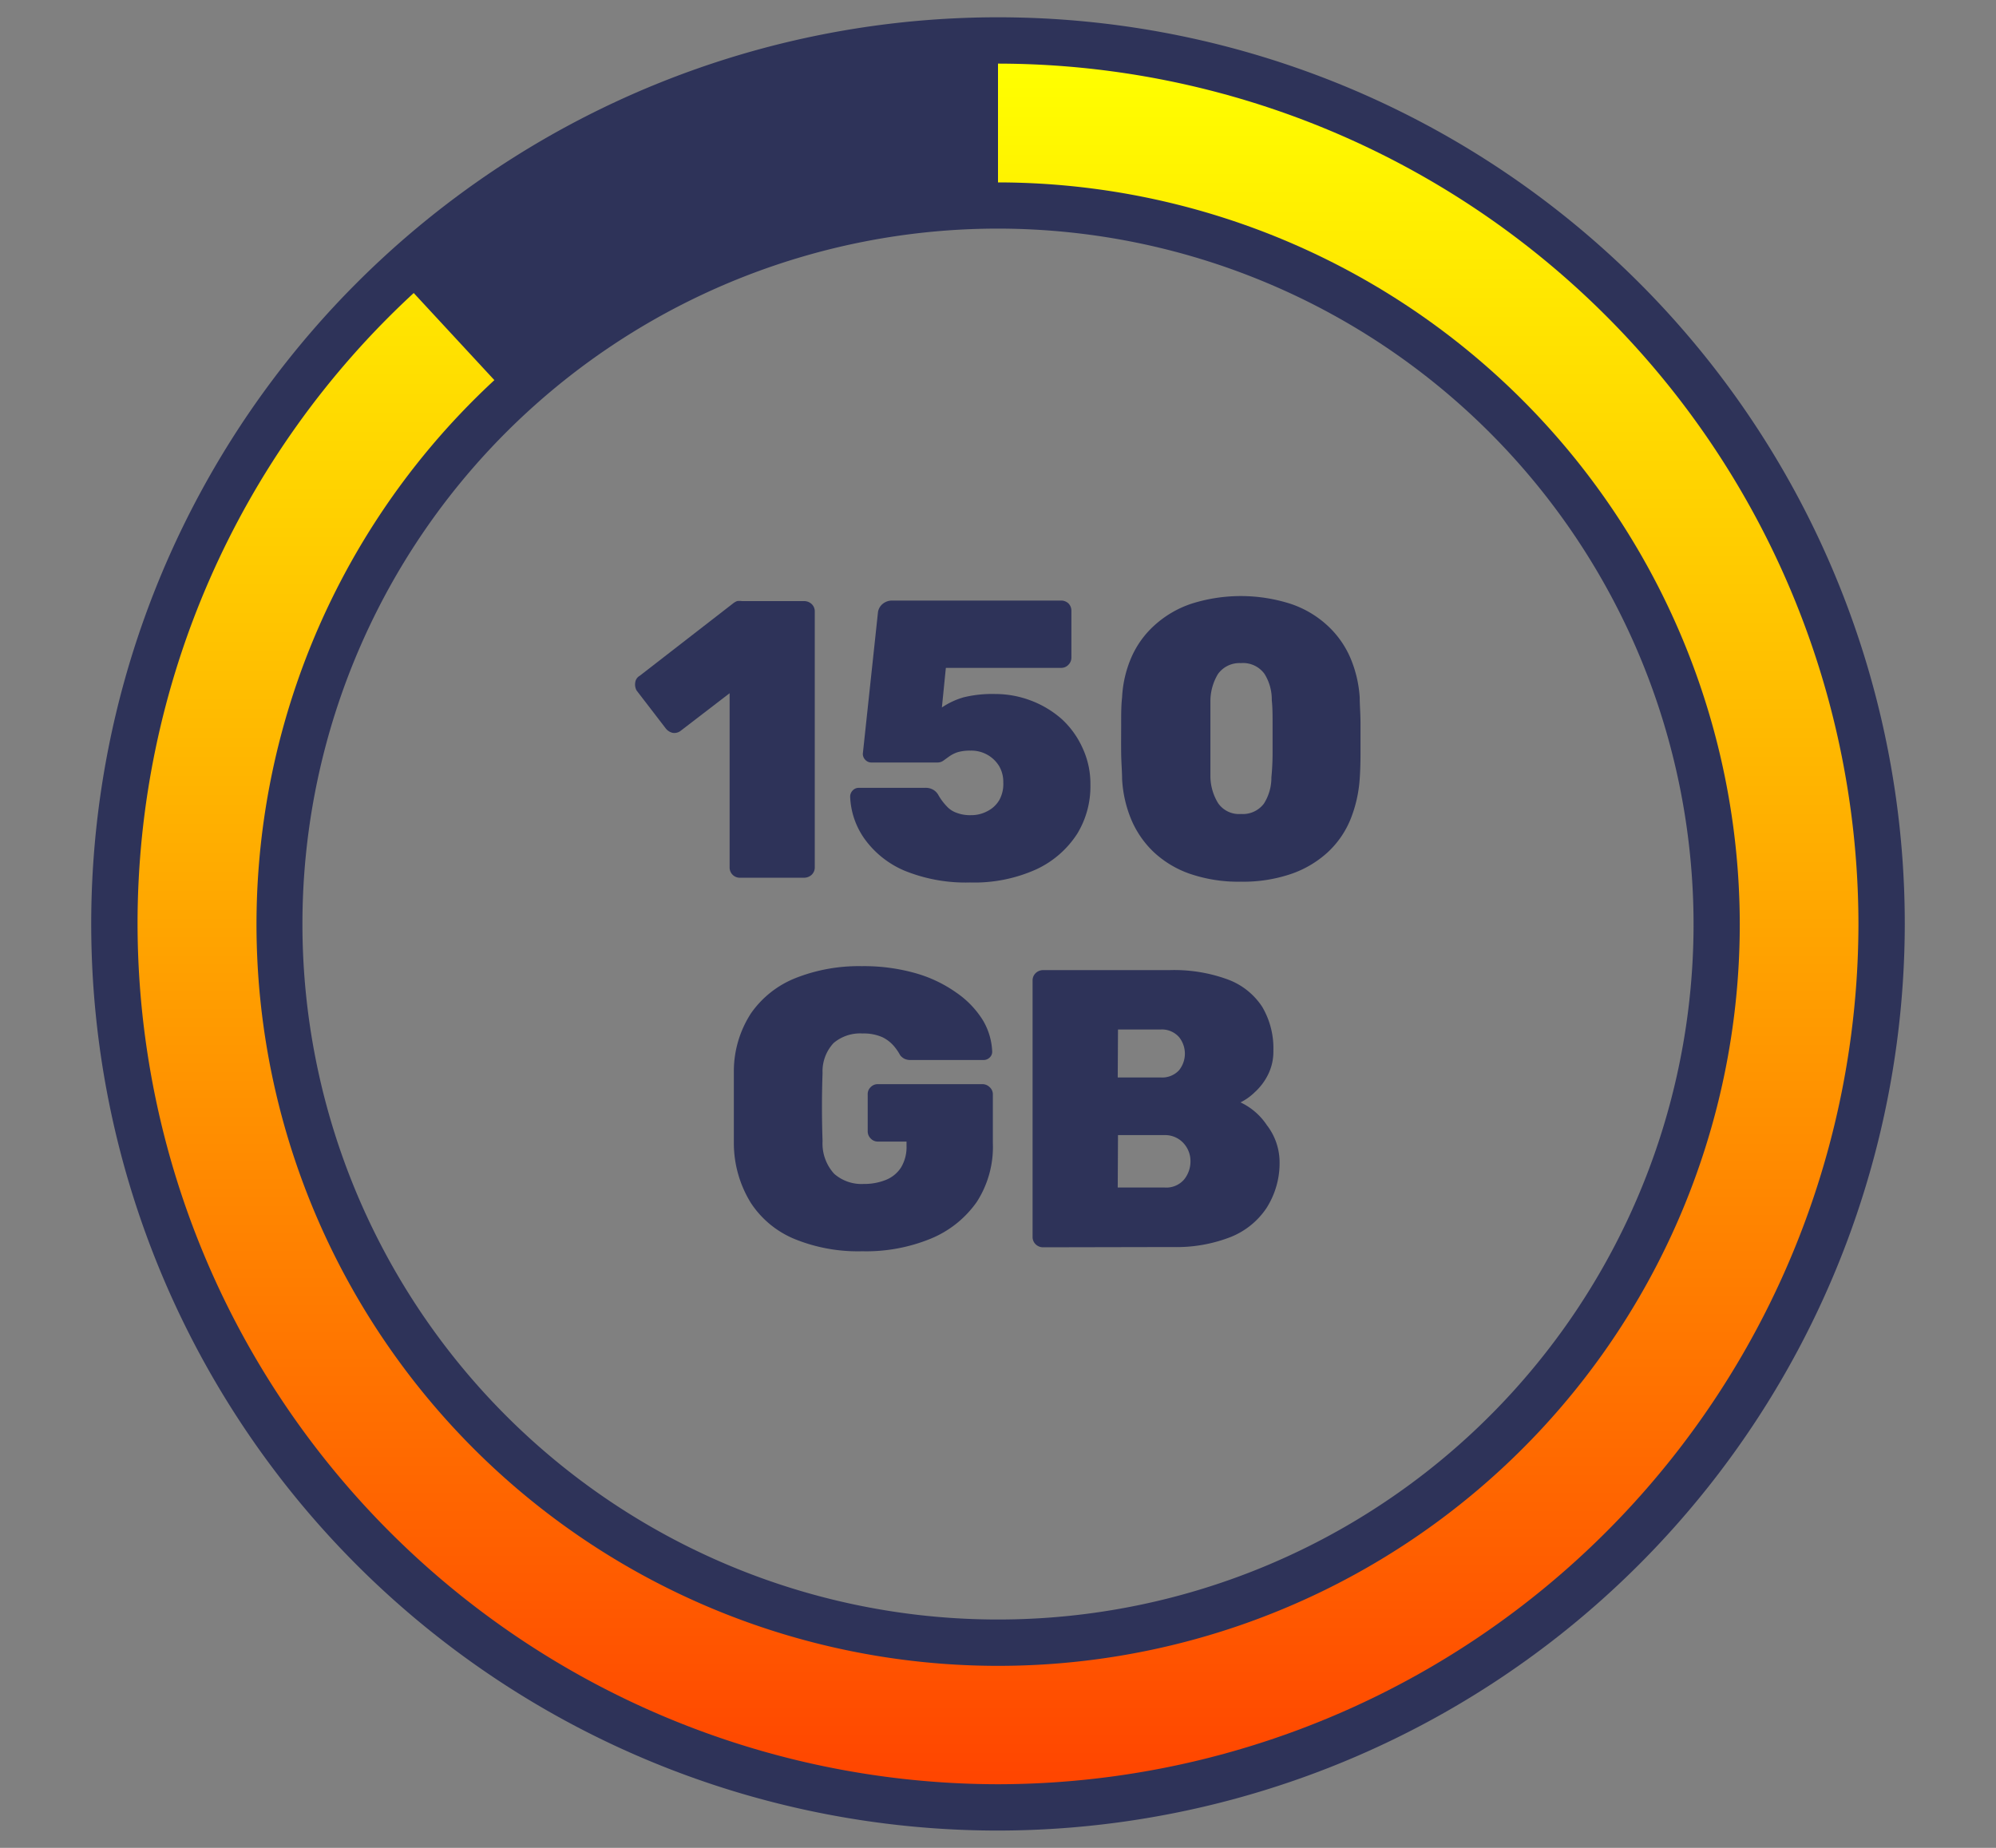
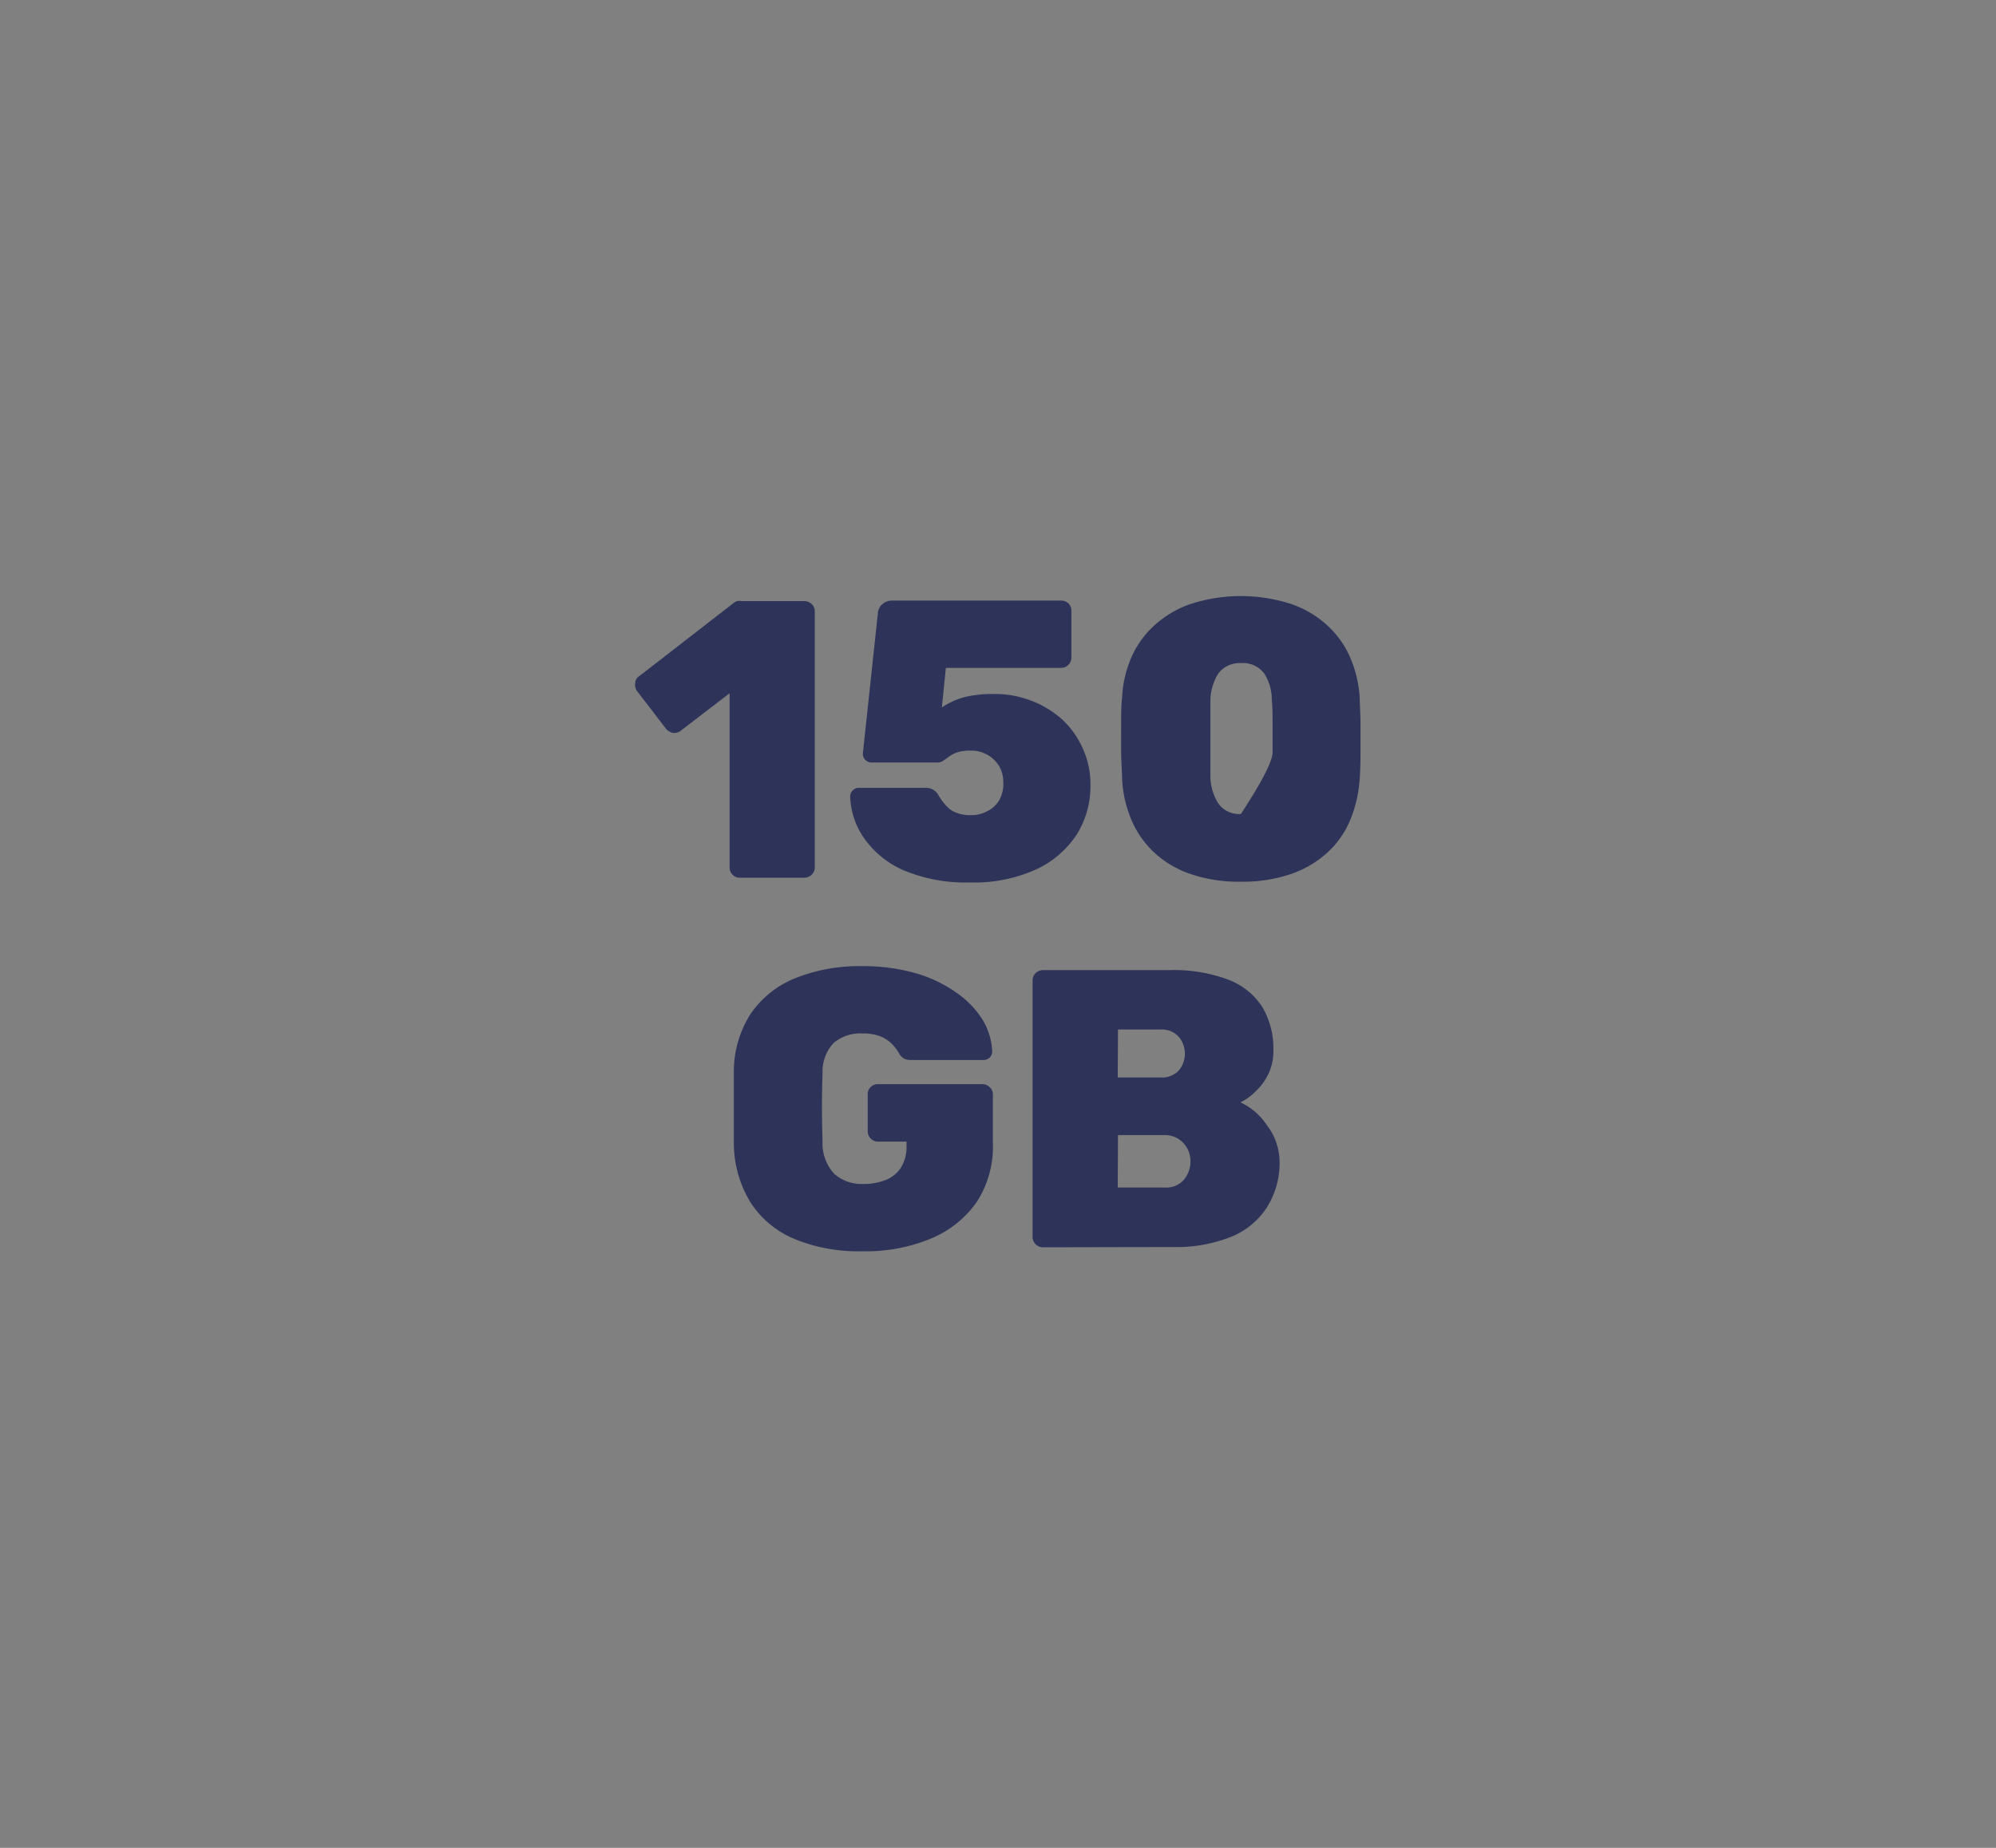
<svg xmlns="http://www.w3.org/2000/svg" id="Layer_1" data-name="Layer 1" width="151.2" height="140" viewBox="0 0 151.2 140">
  <rect x="0" y="0" width="151.2" height="140" fill="#808080" stroke="none" />
  <defs>
    <style>
      .cls-1 {
        fill: #2e3359;
      }

      .cls-2 {
        fill: url(#Degradado_sin_nombre_32);
      }
    </style>
    <linearGradient id="Degradado_sin_nombre_32" data-name="Degradado sin nombre 32" x1="75.6" y1="135.19" x2="75.6" y2="4.82" gradientUnits="userSpaceOnUse">
      <stop offset="0" stop-color="#ff4500" />
      <stop offset="0.5" stop-color="orange" />
      <stop offset="1" stop-color="#ff0" />
    </linearGradient>
  </defs>
-   <path class="cls-1" d="M75.6,138.69A68.69,68.69,0,1,1,144.29,70,68.77,68.77,0,0,1,75.6,138.69Zm0-121.37A52.69,52.69,0,1,0,128.29,70,52.74,52.74,0,0,0,75.6,17.32Z" />
-   <path class="cls-2" d="M75.6,4.82v9A56.25,56.25,0,0,1,131.79,70h0A56.18,56.18,0,1,1,37.45,28.8l-6.11-6.6A65,65,0,0,0,10.42,70h0A65.25,65.25,0,0,0,75.6,135.18h0A65.25,65.25,0,0,0,140.78,70h0A65.26,65.26,0,0,0,75.6,4.82Z" />
  <g>
    <path class="cls-1" d="M56.05,66.5a.77.77,0,0,1-.78-.78V52.52L51.52,55.4a.78.78,0,0,1-.58.12.94.94,0,0,1-.53-.36l-2.19-2.85a.94.94,0,0,1-.1-.6.67.67,0,0,1,.34-.51l7.08-5.49a1.14,1.14,0,0,1,.3-.17,1.28,1.28,0,0,1,.36,0h4.71a.85.85,0,0,1,.57.22.76.76,0,0,1,.24.56V65.72a.76.76,0,0,1-.24.56.85.85,0,0,1-.57.22Z" />
    <path class="cls-1" d="M73.48,66.86a12.26,12.26,0,0,1-5-.91,7.17,7.17,0,0,1-3-2.41,5.9,5.9,0,0,1-1.08-3.19.67.67,0,0,1,.2-.47.62.62,0,0,1,.46-.19h5a1.13,1.13,0,0,1,.69.18,1.08,1.08,0,0,1,.33.36,4.26,4.26,0,0,0,.63.85,1.83,1.83,0,0,0,.78.51,2.82,2.82,0,0,0,1.05.17,2.59,2.59,0,0,0,1.23-.29,2.19,2.19,0,0,0,.92-.84A2.5,2.5,0,0,0,76,59.27a2.36,2.36,0,0,0-.31-1.22,2.46,2.46,0,0,0-2.18-1.18,3.2,3.2,0,0,0-1,.13,2.39,2.39,0,0,0-.62.32l-.43.31a.77.77,0,0,1-.44.14h-5a.62.62,0,0,1-.46-.19.65.65,0,0,1-.2-.47l1.14-10.65a1,1,0,0,1,.38-.72,1.12,1.12,0,0,1,.7-.24H80.38a.8.8,0,0,1,.56.22.78.78,0,0,1,.22.56v3.54a.76.76,0,0,1-.22.54.74.74,0,0,1-.56.24H71.65l-.3,3A5.82,5.82,0,0,1,73,52.83a9.13,9.13,0,0,1,2.38-.25,7.62,7.62,0,0,1,2.72.5,7.54,7.54,0,0,1,2.34,1.41A6.71,6.71,0,0,1,82,56.66a6.41,6.41,0,0,1,.6,2.79,6.88,6.88,0,0,1-1,3.72,7.38,7.38,0,0,1-3.09,2.69A11.41,11.41,0,0,1,73.48,66.86Z" />
-     <path class="cls-1" d="M94,66.8a11.32,11.32,0,0,1-3.87-.6,7.69,7.69,0,0,1-2.74-1.65,7.32,7.32,0,0,1-1.7-2.47A9.23,9.23,0,0,1,85,59c0-.54-.06-1.18-.07-1.92s0-1.49,0-2.24,0-1.4.07-2a8.68,8.68,0,0,1,.71-3.05,7.09,7.09,0,0,1,1.75-2.42,7.87,7.87,0,0,1,2.76-1.62,12.37,12.37,0,0,1,7.55,0,7.7,7.7,0,0,1,2.76,1.62,7.19,7.19,0,0,1,1.74,2.42,9.16,9.16,0,0,1,.73,3.05c0,.56.06,1.21.06,2v2.24q0,1.11-.06,1.92a10,10,0,0,1-.7,3.08,7,7,0,0,1-1.7,2.47,7.87,7.87,0,0,1-2.76,1.65A11.22,11.22,0,0,1,94,66.8Zm0-5.13a2,2,0,0,0,1.74-.78,3.67,3.67,0,0,0,.57-2Q96.4,58,96.4,57V54.91c0-.7,0-1.31-.06-1.85a3.68,3.68,0,0,0-.55-2A2,2,0,0,0,94,50.24a2,2,0,0,0-1.74.83,4,4,0,0,0-.57,2c0,.54,0,1.15,0,1.85s0,1.37,0,2.05,0,1.31,0,1.89a3.94,3.94,0,0,0,.59,2A1.92,1.92,0,0,0,94,61.67Z" />
+     <path class="cls-1" d="M94,66.8a11.32,11.32,0,0,1-3.87-.6,7.69,7.69,0,0,1-2.74-1.65,7.32,7.32,0,0,1-1.7-2.47A9.23,9.23,0,0,1,85,59c0-.54-.06-1.18-.07-1.92s0-1.49,0-2.24,0-1.4.07-2a8.68,8.68,0,0,1,.71-3.05,7.09,7.09,0,0,1,1.75-2.42,7.87,7.87,0,0,1,2.76-1.62,12.37,12.37,0,0,1,7.55,0,7.7,7.7,0,0,1,2.76,1.62,7.19,7.19,0,0,1,1.74,2.42,9.16,9.16,0,0,1,.73,3.05c0,.56.06,1.21.06,2v2.24q0,1.11-.06,1.92a10,10,0,0,1-.7,3.08,7,7,0,0,1-1.7,2.47,7.87,7.87,0,0,1-2.76,1.65A11.22,11.22,0,0,1,94,66.8Zm0-5.13Q96.4,58,96.4,57V54.91c0-.7,0-1.31-.06-1.85a3.68,3.68,0,0,0-.55-2A2,2,0,0,0,94,50.24a2,2,0,0,0-1.74.83,4,4,0,0,0-.57,2c0,.54,0,1.15,0,1.85s0,1.37,0,2.05,0,1.31,0,1.89a3.94,3.94,0,0,0,.59,2A1.92,1.92,0,0,0,94,61.67Z" />
    <path class="cls-1" d="M65.31,94.8a12.7,12.7,0,0,1-5.1-.92,7.27,7.27,0,0,1-3.33-2.74,8.63,8.63,0,0,1-1.29-4.53c0-.84,0-1.74,0-2.72s0-1.88,0-2.74a8.07,8.07,0,0,1,1.3-4.38,7.47,7.47,0,0,1,3.38-2.67,13,13,0,0,1,5-.9,14.31,14.31,0,0,1,4.11.54,10.07,10.07,0,0,1,3.07,1.47,7.05,7.05,0,0,1,2,2.08,5,5,0,0,1,.71,2.39.59.59,0,0,1-.2.45.65.65,0,0,1-.46.18H69a1.08,1.08,0,0,1-.48-.09,1,1,0,0,1-.33-.27,4,4,0,0,0-.47-.69,2.74,2.74,0,0,0-.88-.68,3.52,3.52,0,0,0-1.5-.28,3.11,3.11,0,0,0-2.19.72,3.14,3.14,0,0,0-.84,2.28q-.09,2.52,0,5.16a3.4,3.4,0,0,0,.88,2.47,3.13,3.13,0,0,0,2.24.77,4.35,4.35,0,0,0,1.66-.3,2.45,2.45,0,0,0,1.16-.94,3,3,0,0,0,.42-1.67v-.3H66.51a.74.74,0,0,1-.56-.24.76.76,0,0,1-.22-.54V82.92a.72.72,0,0,1,.22-.55.73.73,0,0,1,.56-.23H74.4a.77.77,0,0,1,.57.23.71.71,0,0,1,.24.55v3.66A7.69,7.69,0,0,1,74,91.05a7.93,7.93,0,0,1-3.48,2.79A12.91,12.91,0,0,1,65.31,94.8Z" />
    <path class="cls-1" d="M79,94.5a.81.81,0,0,1-.54-.22.76.76,0,0,1-.24-.56V74.28a.76.76,0,0,1,.24-.56A.81.81,0,0,1,79,73.5h9.57a11.81,11.81,0,0,1,4.47.72,5.31,5.31,0,0,1,2.58,2.07,6.19,6.19,0,0,1,.84,3.33,3.89,3.89,0,0,1-.41,1.81,4.48,4.48,0,0,1-1,1.32,4.2,4.2,0,0,1-1.08.77,4.9,4.9,0,0,1,2,1.73A4.61,4.61,0,0,1,96.93,88a6.32,6.32,0,0,1-1,3.54,5.88,5.88,0,0,1-2.73,2.19,11.25,11.25,0,0,1-4.36.75Zm5.67-12.87H87.9a1.73,1.73,0,0,0,1.41-.54,2,2,0,0,0,0-2.52A1.73,1.73,0,0,0,87.9,78H84.69Zm0,8.34H88.2a1.78,1.78,0,0,0,1.5-.61A2.18,2.18,0,0,0,90.18,88a2,2,0,0,0-.51-1.37A1.88,1.88,0,0,0,88.2,86H84.69Z" />
  </g>
</svg>